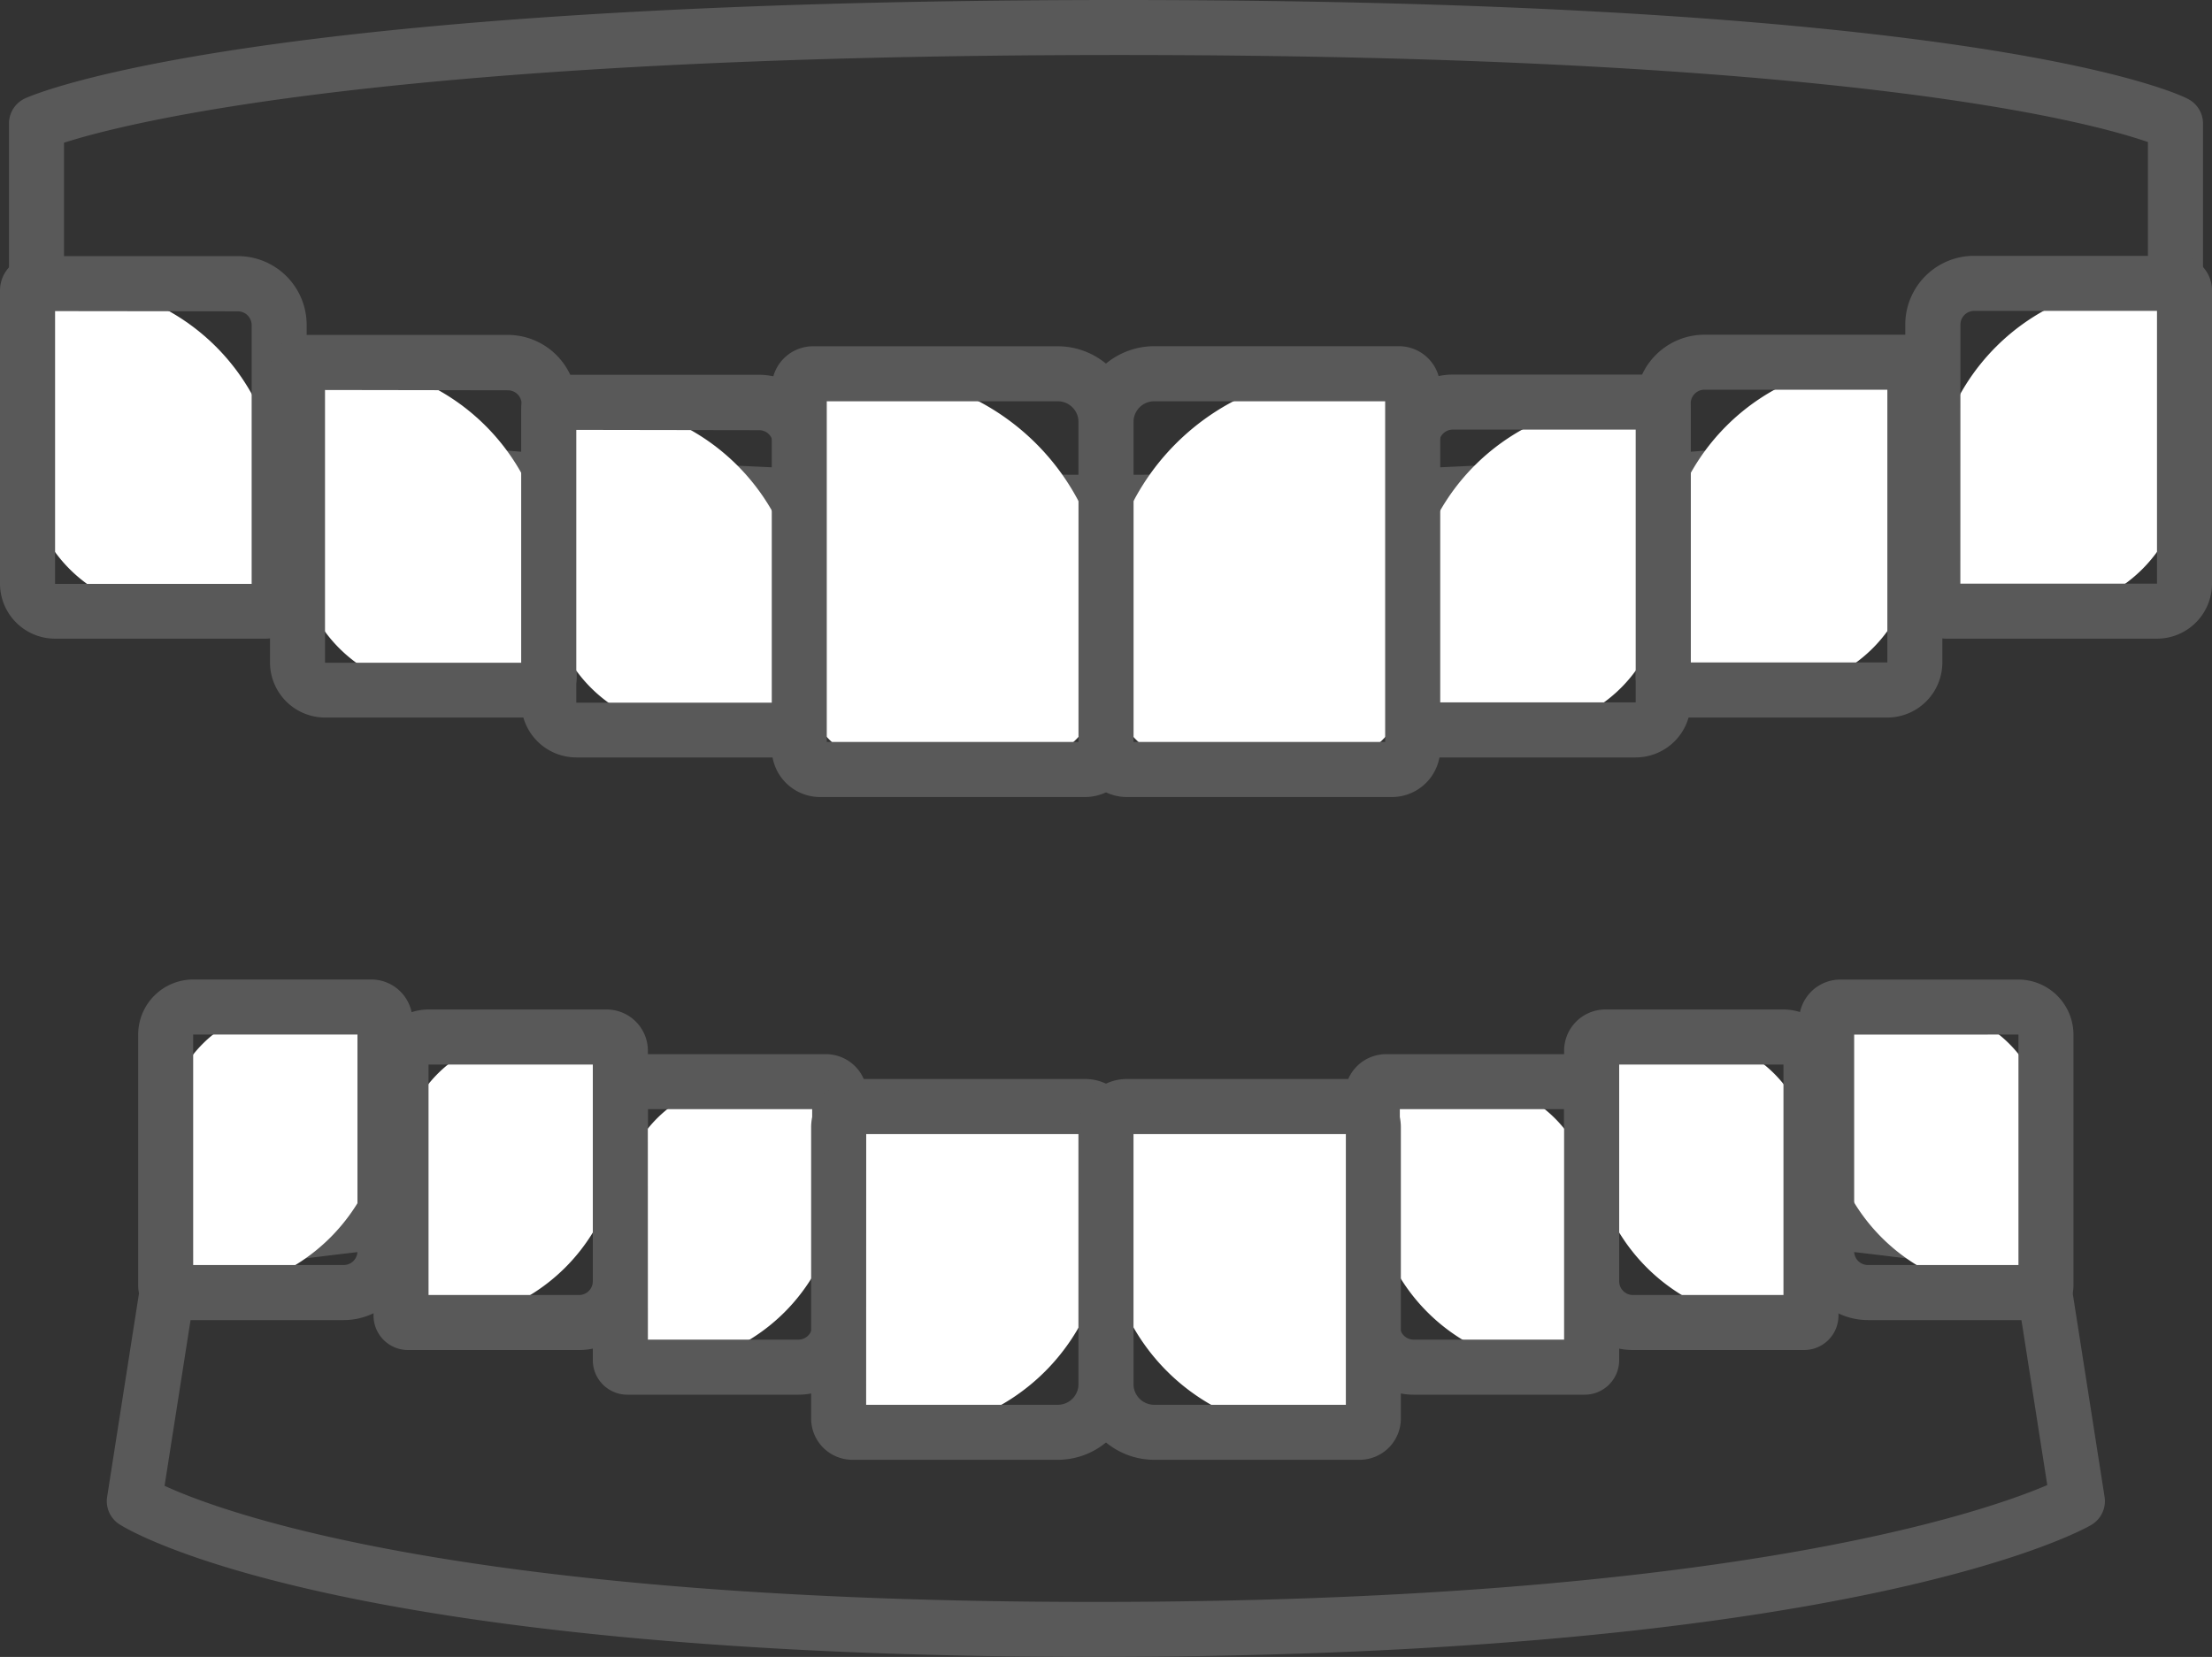
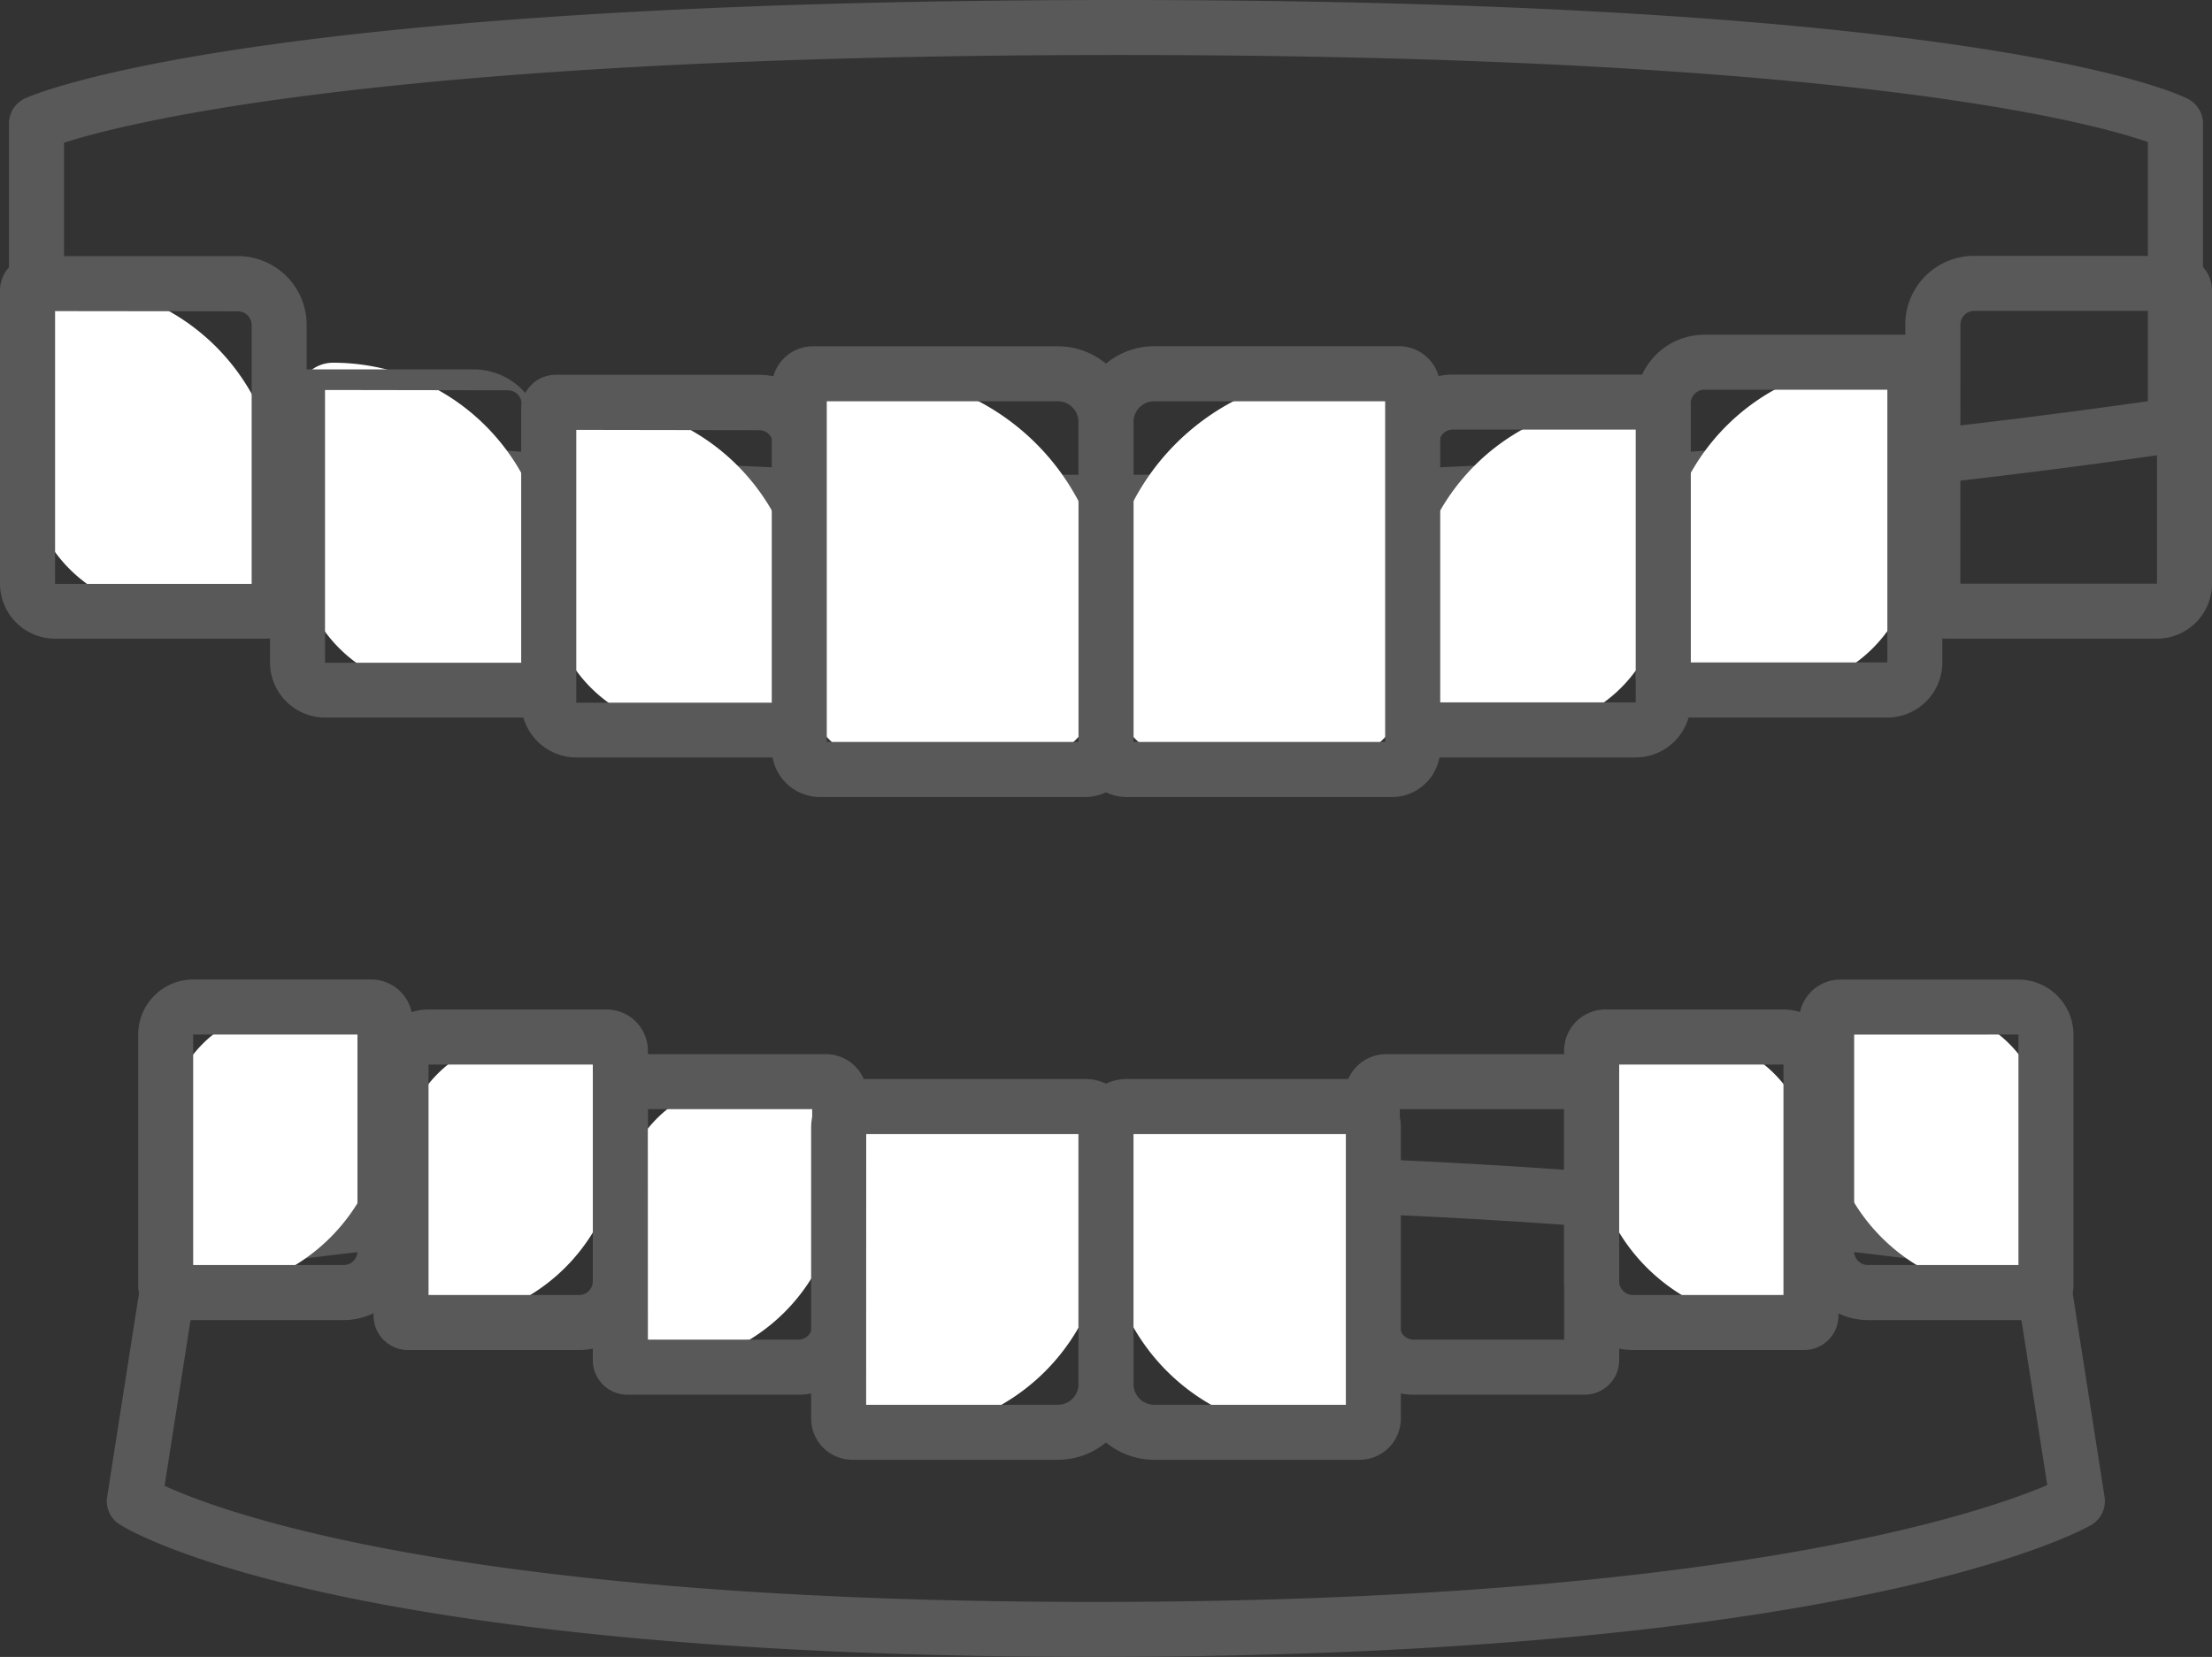
<svg xmlns="http://www.w3.org/2000/svg" width="30" height="22.475" viewBox="0 0 30 22.475">
  <rect x="0" y="0" width="30" height="22.475" fill="#333333" stroke="none" />
  <g id="グループ_127" data-name="グループ 127" transform="translate(-2532.439 -1953.267)">
    <path id="パス_96" data-name="パス 96" d="M2547.439,1960.454a101.084,101.084,0,0,1-14.565-1.056.373.373,0,0,1-.313-.368v-4.089a.374.374,0,0,1,.217-.339c.118-.054,3.032-1.335,14.839-1.335s14.4,1.289,14.5,1.344a.375.375,0,0,1,.2.33v4.089a.373.373,0,0,1-.313.368A101.084,101.084,0,0,1,2547.439,1960.454Zm-14.132-1.745a100.448,100.448,0,0,0,28.263,0v-3.515c-.788-.274-4.138-1.181-13.953-1.181-9.858,0-13.45.914-14.31,1.19Zm28.637.321h0Z" fill="#595959" />
    <g id="グループ_94" data-name="グループ 94">
-       <path id="長方形_164" data-name="長方形 164" d="M2.925,0h0a.488.488,0,0,1,.488.488V2.493a1.95,1.95,0,0,1-1.95,1.95H.975A.975.975,0,0,1,0,3.468V2.925A2.925,2.925,0,0,1,2.925,0Z" transform="translate(2558.653 1957.114)" fill="#fff" />
      <path id="パス_97" data-name="パス 97" d="M2561.692,1961.93h-2.853a.561.561,0,0,1-.56-.56v-3.7a.934.934,0,0,1,.934-.933h2.759a.467.467,0,0,1,.467.466v3.977A.747.747,0,0,1,2561.692,1961.93Zm-2.666-.746h2.667v-3.7h-2.479a.187.187,0,0,0-.187.187Z" fill="#595959" />
    </g>
    <g id="グループ_95" data-name="グループ 95">
      <path id="長方形_165" data-name="長方形 165" d="M2.925,0h0a.488.488,0,0,1,.488.488V2.493a1.95,1.95,0,0,1-1.95,1.95H.975A.975.975,0,0,1,0,3.468V2.925A2.925,2.925,0,0,1,2.925,0Z" transform="translate(2554.996 1958.188)" fill="#fff" />
      <path id="パス_98" data-name="パス 98" d="M2558.036,1963h-2.853a.56.56,0,0,1-.56-.56v-3.7a.934.934,0,0,1,.933-.933h2.76a.467.467,0,0,1,.466.467v3.976A.748.748,0,0,1,2558.036,1963Zm-2.667-.747h2.667v-3.7h-2.48a.187.187,0,0,0-.187.186Z" fill="#595959" />
    </g>
    <g id="グループ_96" data-name="グループ 96">
      <path id="長方形_166" data-name="長方形 166" d="M2.925,0h0a.488.488,0,0,1,.488.488V2.493a1.95,1.95,0,0,1-1.95,1.95H.975A.975.975,0,0,1,0,3.468V2.925A2.925,2.925,0,0,1,2.925,0Z" transform="translate(2551.583 1958.724)" fill="#fff" />
      <path id="パス_99" data-name="パス 99" d="M2554.623,1963.541h-2.853a.56.56,0,0,1-.56-.56v-3.7a.934.934,0,0,1,.933-.933h2.76a.467.467,0,0,1,.466.467v3.976A.747.747,0,0,1,2554.623,1963.541Zm-2.667-.747h2.667v-3.7h-2.48a.187.187,0,0,0-.187.186Z" fill="#595959" />
    </g>
    <g id="グループ_97" data-name="グループ 97">
      <path id="長方形_167" data-name="長方形 167" d="M3.235,0h0A.924.924,0,0,1,4.16.924V3.981A1.387,1.387,0,0,1,2.773,5.368H1.387A1.387,1.387,0,0,1,0,3.981V3.235A3.235,3.235,0,0,1,3.235,0Z" transform="translate(2547.439 1958.337)" fill="#fff" />
      <path id="パス_100" data-name="パス 100" d="M2551.319,1964.078h-3.6a.655.655,0,0,1-.653-.654v-4.434a1.028,1.028,0,0,1,1.026-1.027h3.32a.56.56,0,0,1,.56.56v4.9A.655.655,0,0,1,2551.319,1964.078Zm-3.507-.747h3.413v-4.621h-3.133a.281.281,0,0,0-.28.28Z" fill="#595959" />
    </g>
    <g id="グループ_98" data-name="グループ 98">
      <path id="長方形_168" data-name="長方形 168" d="M.975,0h.488a1.95,1.95,0,0,1,1.95,1.95V3.956a.488.488,0,0,1-.488.488h0A2.925,2.925,0,0,1,0,1.518V.975A.975.975,0,0,1,.975,0Z" transform="translate(2536.225 1961.557) rotate(180)" fill="#fff" />
      <path id="パス_101" data-name="パス 101" d="M2536.038,1961.93h-2.852a.747.747,0,0,1-.747-.746v-3.977a.467.467,0,0,1,.467-.466h2.759a.933.933,0,0,1,.933.933v3.7A.56.56,0,0,1,2536.038,1961.93Zm-2.852-4.443v3.7h2.666v-3.51a.187.187,0,0,0-.187-.187Z" fill="#595959" />
    </g>
    <g id="グループ_99" data-name="グループ 99">
      <path id="長方形_169" data-name="長方形 169" d="M.975,0h.488a1.95,1.95,0,0,1,1.95,1.95V3.956a.488.488,0,0,1-.488.488h0A2.925,2.925,0,0,1,0,1.518V.975A.975.975,0,0,1,.975,0Z" transform="translate(2539.882 1962.631) rotate(180)" fill="#fff" />
-       <path id="パス_102" data-name="パス 102" d="M2539.7,1963h-2.853a.748.748,0,0,1-.746-.747v-3.976a.467.467,0,0,1,.466-.467h2.76a.935.935,0,0,1,.933.933v3.7A.56.56,0,0,1,2539.7,1963Zm-2.853-4.443v3.7h2.666v-3.51a.186.186,0,0,0-.186-.186Z" fill="#595959" />
+       <path id="パス_102" data-name="パス 102" d="M2539.7,1963h-2.853a.748.748,0,0,1-.746-.747v-3.976h2.76a.935.935,0,0,1,.933.933v3.7A.56.56,0,0,1,2539.7,1963Zm-2.853-4.443v3.7h2.666v-3.51a.186.186,0,0,0-.186-.186Z" fill="#595959" />
    </g>
    <g id="グループ_100" data-name="グループ 100">
      <path id="長方形_170" data-name="長方形 170" d="M.975,0h.488a1.95,1.95,0,0,1,1.95,1.95V3.956a.488.488,0,0,1-.488.488h0A2.925,2.925,0,0,1,0,1.518V.975A.975.975,0,0,1,.975,0Z" transform="translate(2543.295 1963.167) rotate(180)" fill="#fff" />
      <path id="パス_103" data-name="パス 103" d="M2543.108,1963.541h-2.853a.748.748,0,0,1-.747-.747v-3.976a.468.468,0,0,1,.467-.467h2.76a.935.935,0,0,1,.933.933v3.7A.56.56,0,0,1,2543.108,1963.541Zm-2.853-4.443v3.7h2.666v-3.51a.186.186,0,0,0-.186-.186Z" fill="#595959" />
    </g>
    <g id="グループ_101" data-name="グループ 101">
      <path id="長方形_171" data-name="長方形 171" d="M1.387,0H2.773A1.387,1.387,0,0,1,4.16,1.387V4.443a.924.924,0,0,1-.924.924h0A3.235,3.235,0,0,1,0,2.132V1.387A1.387,1.387,0,0,1,1.387,0Z" transform="translate(2547.439 1963.704) rotate(180)" fill="#fff" />
      <path id="パス_104" data-name="パス 104" d="M2547.159,1964.078h-3.6a.655.655,0,0,1-.653-.654v-4.9a.56.56,0,0,1,.56-.56h3.32a1.028,1.028,0,0,1,1.026,1.027v4.434A.655.655,0,0,1,2547.159,1964.078Zm-3.507-.747h3.414v-4.341a.281.281,0,0,0-.28-.28h-3.134Z" fill="#595959" />
    </g>
    <path id="パス_105" data-name="パス 105" d="M2547.284,1975.742c-10.328,0-13.113-1.726-13.227-1.8a.373.373,0,0,1-.165-.371l.536-3.425a.373.373,0,0,1,.309-.311,88.049,88.049,0,0,1,25.4,0,.373.373,0,0,1,.309.311l.536,3.425a.374.374,0,0,1-.181.381C2560.679,1974.025,2557.6,1975.742,2547.284,1975.742Zm-12.613-2.321c.8.368,4.077,1.575,12.613,1.575,8.563,0,12.056-1.215,12.921-1.585l-.451-2.88a87.5,87.5,0,0,0-24.63,0Z" fill="#595959" />
    <g id="グループ_102" data-name="グループ 102">
      <path id="長方形_172" data-name="長方形 172" d="M2.55,0h0a.425.425,0,0,1,.425.425V2.173a1.7,1.7,0,0,1-1.7,1.7H.85A.85.85,0,0,1,0,3.023V2.55A2.55,2.55,0,0,1,2.55,0Z" transform="translate(2537.666 1970.8) rotate(180)" fill="#fff" />
      <path id="パス_106" data-name="パス 106" d="M2537.1,1971.173h-2.321a.467.467,0,0,1-.466-.467V1967.3a.748.748,0,0,1,.746-.747h2.415a.56.56,0,0,1,.56.56v3.126A.935.935,0,0,1,2537.1,1971.173Zm-2.041-.747h2.041a.187.187,0,0,0,.187-.186V1967.3h-2.228Zm2.415-3.125h0Z" fill="#595959" />
    </g>
    <g id="グループ_103" data-name="グループ 103">
      <path id="長方形_173" data-name="長方形 173" d="M2.55,0h0a.425.425,0,0,1,.425.425V2.173a1.7,1.7,0,0,1-1.7,1.7H.85A.85.85,0,0,1,0,3.023V2.55A2.55,2.55,0,0,1,2.55,0Z" transform="translate(2540.853 1971.206) rotate(180)" fill="#fff" />
      <path id="パス_107" data-name="パス 107" d="M2540.292,1971.579h-2.321a.467.467,0,0,1-.466-.466v-3.406a.748.748,0,0,1,.746-.747h2.415a.56.56,0,0,1,.56.56v3.126A.934.934,0,0,1,2540.292,1971.579Zm-2.041-.746h2.041a.187.187,0,0,0,.187-.187v-2.939h-2.228Zm2.415-3.126h0Z" fill="#595959" />
    </g>
    <g id="グループ_104" data-name="グループ 104">
      <path id="長方形_174" data-name="長方形 174" d="M2.55,0h0a.425.425,0,0,1,.425.425V2.173a1.7,1.7,0,0,1-1.7,1.7H.85A.85.85,0,0,1,0,3.023V2.55A2.55,2.55,0,0,1,2.55,0Z" transform="translate(2543.827 1971.812) rotate(180)" fill="#fff" />
      <path id="パス_108" data-name="パス 108" d="M2543.267,1972.185h-2.321a.468.468,0,0,1-.467-.467v-3.406a.747.747,0,0,1,.747-.746h2.414a.56.56,0,0,1,.56.56v3.126A.934.934,0,0,1,2543.267,1972.185Zm-2.041-.747h2.041a.187.187,0,0,0,.187-.186v-2.94h-2.229Zm2.414-3.126h0Z" fill="#595959" />
    </g>
    <g id="グループ_105" data-name="グループ 105">
      <path id="長方形_175" data-name="長方形 175" d="M2.82,0h0a.806.806,0,0,1,.806.806v2.4A1.209,1.209,0,0,1,2.417,4.418H1.209A1.209,1.209,0,0,1,0,3.21V2.82A2.82,2.82,0,0,1,2.82,0Z" transform="translate(2547.439 1972.695) rotate(-180)" fill="#fff" />
      <path id="パス_109" data-name="パス 109" d="M2546.786,1973.068H2544a.56.56,0,0,1-.56-.56v-3.952a.654.654,0,0,1,.653-.653h3.066a.654.654,0,0,1,.653.653v3.486A1.027,1.027,0,0,1,2546.786,1973.068Zm-2.6-.746h2.6a.281.281,0,0,0,.28-.28v-3.392h-2.879Zm2.972-3.672h0Z" fill="#595959" />
    </g>
    <g id="グループ_106" data-name="グループ 106">
      <path id="長方形_176" data-name="長方形 176" d="M.85,0h.425a1.7,1.7,0,0,1,1.7,1.7V3.448a.425.425,0,0,1-.425.425h0A2.55,2.55,0,0,1,0,1.323V.85A.85.85,0,0,1,.85,0Z" transform="translate(2557.212 1966.927)" fill="#fff" />
      <path id="パス_110" data-name="パス 110" d="M2560.094,1971.173h-2.322a.935.935,0,0,1-.933-.933v-3.126a.56.56,0,0,1,.56-.56h2.415a.748.748,0,0,1,.746.747v3.405A.467.467,0,0,1,2560.094,1971.173Zm-2.508-3.872v2.939a.186.186,0,0,0,.186.186h2.042V1967.3Z" fill="#595959" />
    </g>
    <g id="グループ_107" data-name="グループ 107">
      <path id="長方形_177" data-name="長方形 177" d="M.85,0h.425a1.7,1.7,0,0,1,1.7,1.7V3.448a.425.425,0,0,1-.425.425h0A2.55,2.55,0,0,1,0,1.323V.85A.85.85,0,0,1,.85,0Z" transform="translate(2554.025 1967.333)" fill="#fff" />
      <path id="パス_111" data-name="パス 111" d="M2556.907,1971.579h-2.322a.934.934,0,0,1-.933-.933v-3.126a.56.56,0,0,1,.56-.56h2.415a.748.748,0,0,1,.746.747v3.406A.466.466,0,0,1,2556.907,1971.579Zm-2.508-3.872v2.939a.187.187,0,0,0,.186.187h2.042v-3.126Z" fill="#595959" />
    </g>
    <g id="グループ_108" data-name="グループ 108">
-       <path id="長方形_178" data-name="長方形 178" d="M.85,0h.425a1.7,1.7,0,0,1,1.7,1.7V3.448a.425.425,0,0,1-.425.425h0A2.55,2.55,0,0,1,0,1.323V.85A.85.85,0,0,1,.85,0Z" transform="translate(2551.051 1967.939)" fill="#fff" />
      <path id="パス_112" data-name="パス 112" d="M2553.932,1972.185h-2.321a.934.934,0,0,1-.933-.933v-3.126a.56.56,0,0,1,.56-.56h2.414a.747.747,0,0,1,.747.746v3.406A.468.468,0,0,1,2553.932,1972.185Zm-2.508-3.873v2.94a.187.187,0,0,0,.187.186h2.041v-3.126Z" fill="#595959" />
    </g>
    <g id="グループ_109" data-name="グループ 109">
      <path id="長方形_179" data-name="長方形 179" d="M1.209,0H2.417A1.209,1.209,0,0,1,3.626,1.209v2.4a.806.806,0,0,1-.806.806h0A2.82,2.82,0,0,1,0,1.6v-.39A1.209,1.209,0,0,1,1.209,0Z" transform="translate(2547.439 1968.276)" fill="#fff" />
      <path id="パス_113" data-name="パス 113" d="M2550.878,1973.068h-2.786a1.027,1.027,0,0,1-1.026-1.026v-3.486a.654.654,0,0,1,.653-.653h3.065a.654.654,0,0,1,.654.653v3.952A.56.56,0,0,1,2550.878,1973.068Zm-3.066-4.418v3.392a.281.281,0,0,0,.28.28h2.6v-3.672Zm2.972,0h0Z" fill="#595959" />
    </g>
  </g>
</svg>